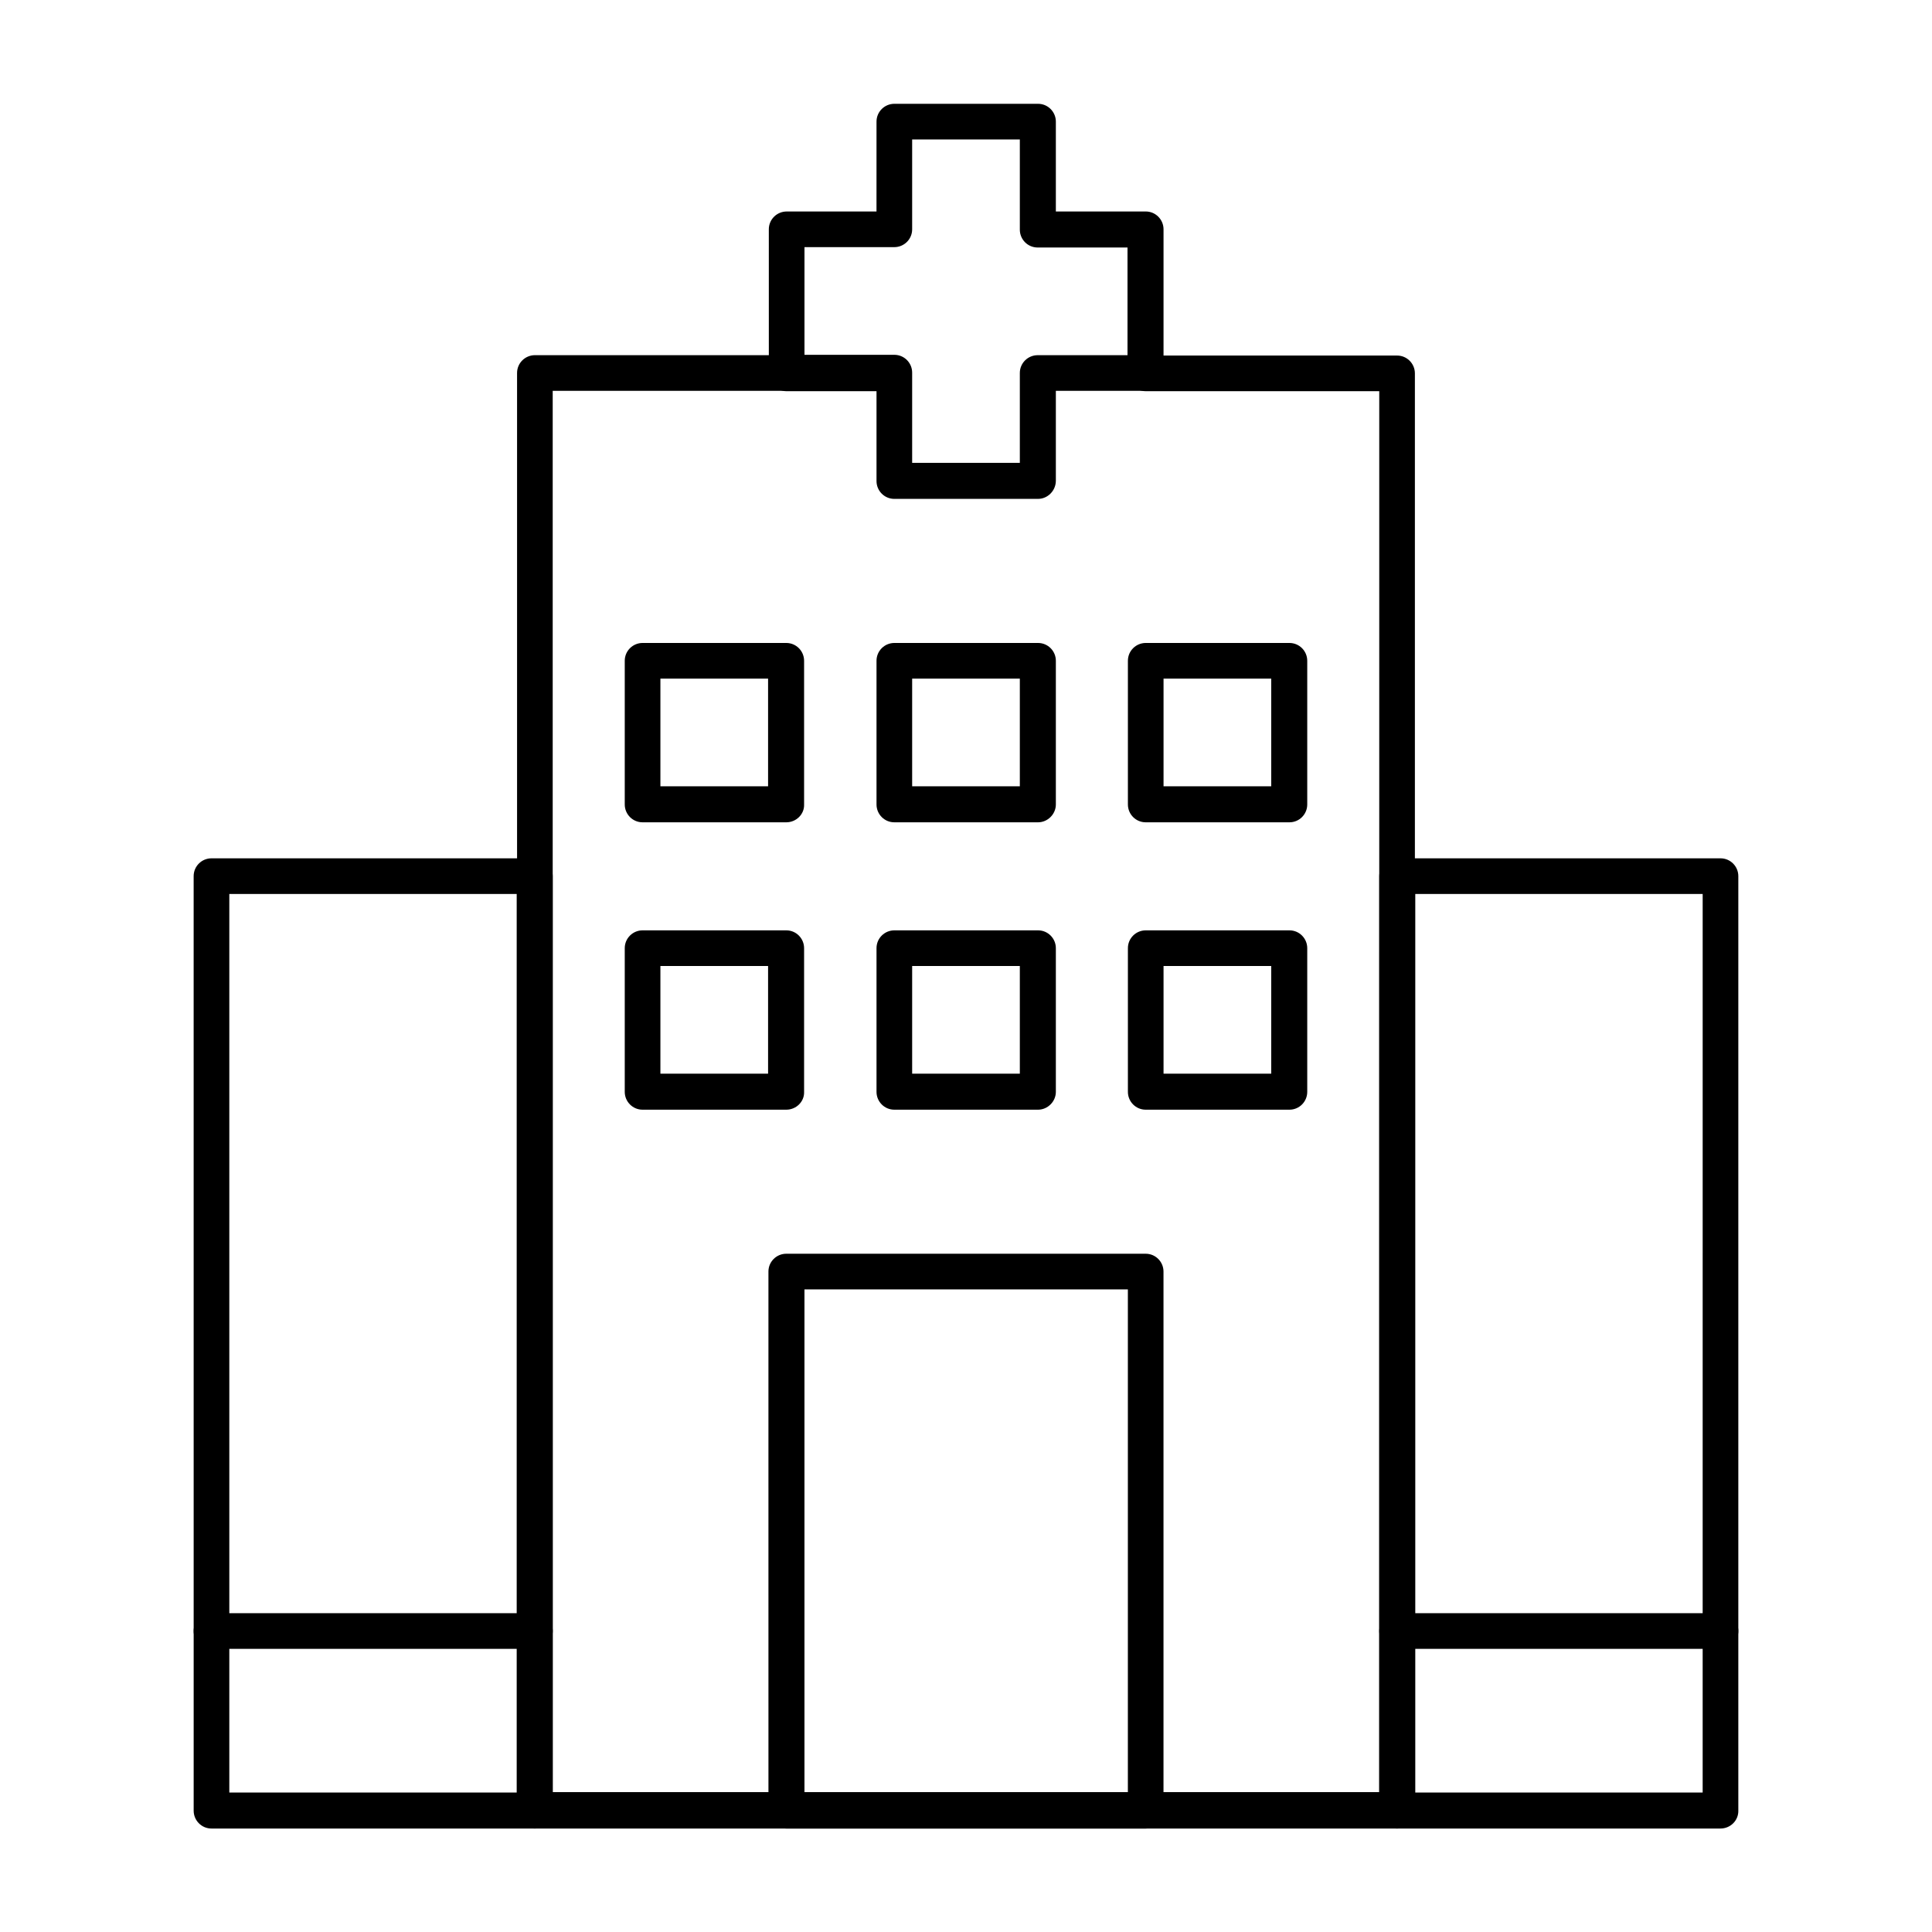
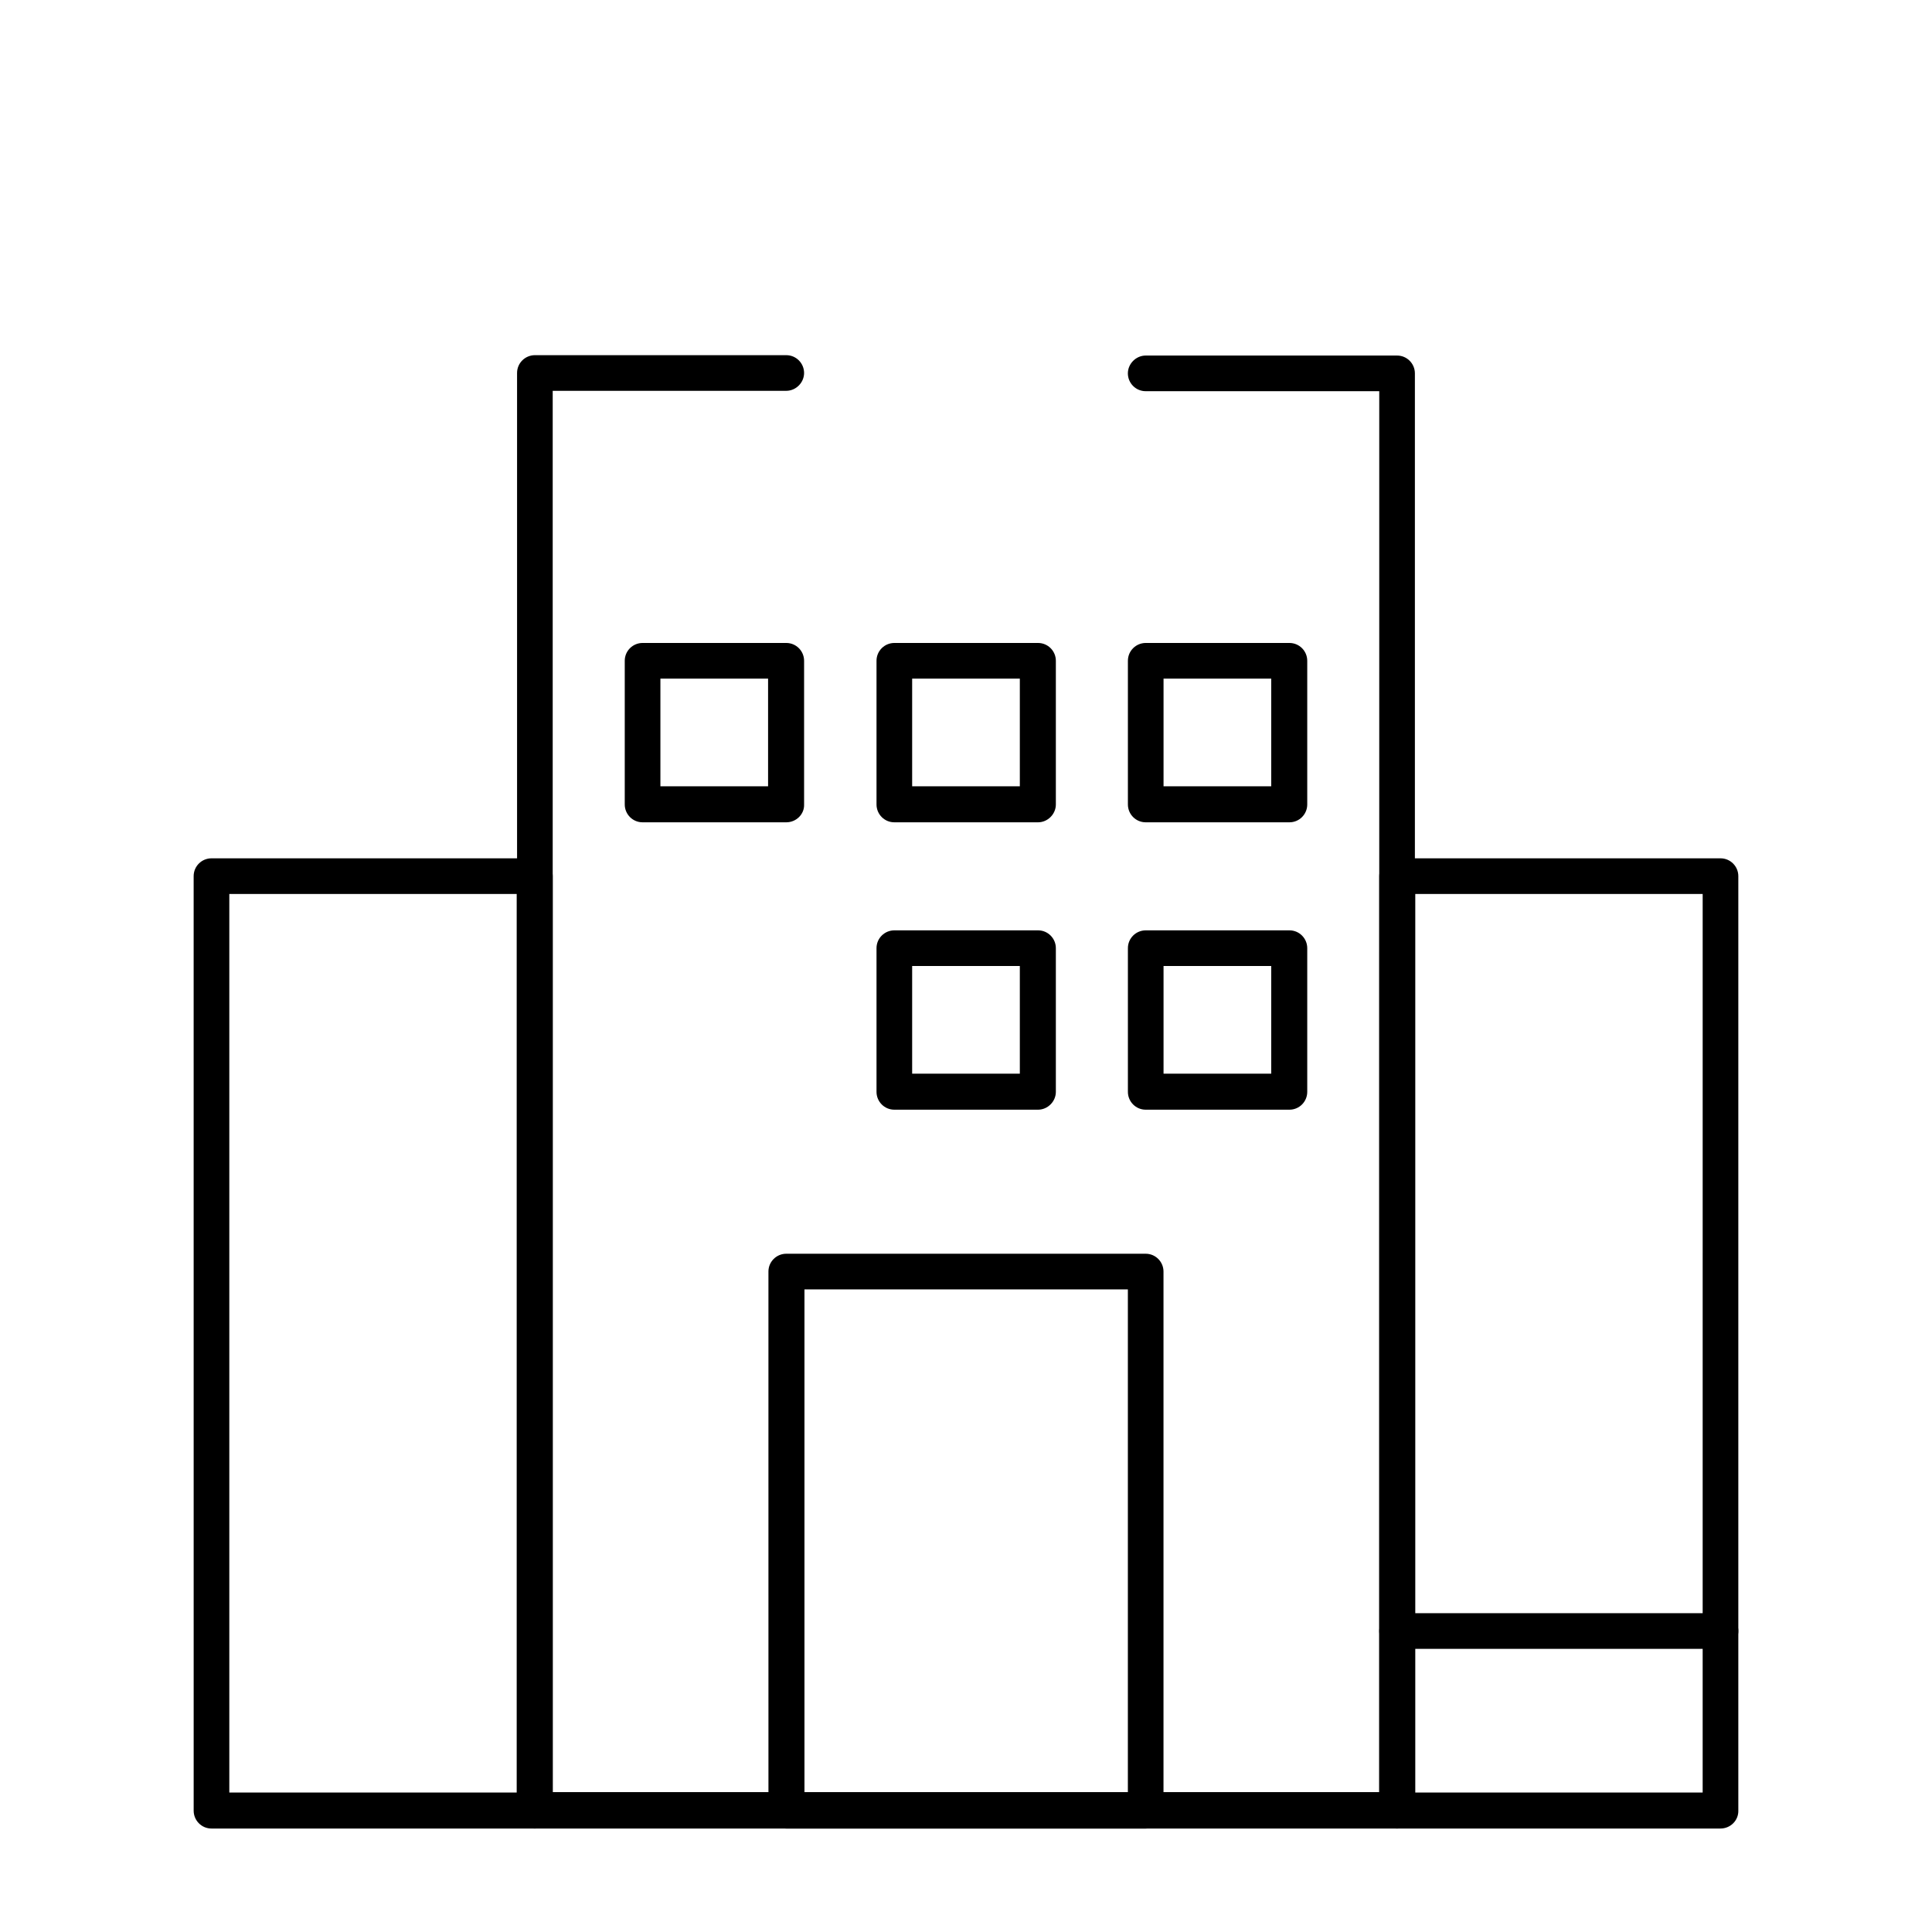
<svg xmlns="http://www.w3.org/2000/svg" fill="#000000" width="800px" height="800px" version="1.1" viewBox="144 144 512 512">
  <g>
    <path d="m514.24 628.58h-228.49c-2.656 0-4.723-2.164-4.723-4.723v-381.01c0-2.656 2.164-4.723 4.723-4.723h66.617c2.656 0 4.723 2.164 4.723 4.723 0 2.559-2.164 4.723-4.723 4.723h-61.895v371.36h219.04l0.004-371.26h-61.895c-2.656 0-4.723-2.164-4.723-4.723s2.164-4.723 4.723-4.723h66.617c2.656 0 4.723 2.164 4.723 4.723v380.91c0.098 2.559-2.066 4.723-4.723 4.723z" />
    <path d="m599.95 628.58h-85.707c-2.656 0-4.723-2.164-4.723-4.723v-247.67c0-2.656 2.164-4.723 4.723-4.723h85.707c2.656 0 4.723 2.164 4.723 4.723v247.57c0.098 2.656-2.066 4.82-4.723 4.82zm-80.887-9.543h76.16l0.004-238.13h-76.164z" />
    <path d="m285.75 628.58h-85.703c-2.656 0-4.723-2.164-4.723-4.723l-0.004-247.67c0-2.656 2.164-4.723 4.723-4.723h85.707c2.656 0 4.723 2.164 4.723 4.723v247.57c0.004 2.656-2.164 4.82-4.723 4.82zm-80.98-9.543h76.16v-238.13h-76.16z" />
    <path d="m447.62 628.58h-95.25c-2.656 0-4.723-2.164-4.723-4.723l-0.004-142.88c0-2.656 2.164-4.723 4.723-4.723h95.25c2.656 0 4.723 2.164 4.723 4.723v142.88c0.004 2.559-2.062 4.723-4.719 4.723zm-90.43-9.543h85.707v-133.33h-85.707z" />
    <path d="m352.37 361.92h-38.082c-2.656 0-4.723-2.164-4.723-4.723v-38.082c0-2.656 2.164-4.723 4.723-4.723h38.082c2.656 0 4.723 2.164 4.723 4.723v38.082c0.102 2.559-2.062 4.723-4.723 4.723zm-33.355-9.547h28.535v-28.535h-28.535z" />
    <path d="m419.09 361.92h-38.082c-2.656 0-4.723-2.164-4.723-4.723v-38.082c0-2.656 2.164-4.723 4.723-4.723h38.082c2.656 0 4.723 2.164 4.723 4.723v38.082c0 2.559-2.164 4.723-4.723 4.723zm-33.359-9.547h28.535v-28.535h-28.535z" />
    <path d="m485.71 361.92h-38.082c-2.656 0-4.723-2.164-4.723-4.723v-38.082c0-2.656 2.164-4.723 4.723-4.723h38.082c2.656 0 4.723 2.164 4.723 4.723v38.082c0 2.559-2.066 4.723-4.723 4.723zm-33.359-9.547h28.535v-28.535h-28.535z" />
-     <path d="m352.37 438.08h-38.082c-2.656 0-4.723-2.164-4.723-4.723v-38.082c0-2.656 2.164-4.723 4.723-4.723h38.082c2.656 0 4.723 2.164 4.723 4.723v38.082c0.102 2.559-2.062 4.723-4.723 4.723zm-33.355-9.543h28.535v-28.535h-28.535z" />
    <path d="m419.09 438.08h-38.082c-2.656 0-4.723-2.164-4.723-4.723v-38.082c0-2.656 2.164-4.723 4.723-4.723h38.082c2.656 0 4.723 2.164 4.723 4.723v38.082c0 2.559-2.164 4.723-4.723 4.723zm-33.359-9.543h28.535v-28.535h-28.535z" />
    <path d="m485.71 438.08h-38.082c-2.656 0-4.723-2.164-4.723-4.723v-38.082c0-2.656 2.164-4.723 4.723-4.723h38.082c2.656 0 4.723 2.164 4.723 4.723v38.082c0 2.559-2.066 4.723-4.723 4.723zm-33.359-9.543h28.535v-28.535h-28.535z" />
-     <path d="m419.09 276.21h-38.082c-2.656 0-4.723-2.164-4.723-4.723v-23.812h-23.812c-2.656 0-4.723-2.164-4.723-4.723l-0.004-38.18c0-2.656 2.164-4.723 4.723-4.723h23.812l0.004-23.816c0-2.656 2.164-4.723 4.723-4.723h38.082c2.656 0 4.723 2.164 4.723 4.723v23.812h23.812c2.656 0 4.723 2.164 4.723 4.723v38.082c0 2.656-2.164 4.723-4.723 4.723h-23.812v23.812c0 2.66-2.164 4.824-4.723 4.824zm-33.359-9.543h28.535v-23.816c0-2.656 2.164-4.723 4.723-4.723h23.812v-28.535h-23.812c-2.656 0-4.723-2.164-4.723-4.723v-23.91h-28.535v23.812c0 2.656-2.164 4.723-4.723 4.723h-23.812v28.535h23.812c2.656 0 4.723 2.164 4.723 4.723z" />
    <path d="m599.95 580.96h-85.707c-2.656 0-4.723-2.164-4.723-4.723s2.164-4.723 4.723-4.723h85.707c2.656 0 4.723 2.164 4.723 4.723s-2.066 4.723-4.723 4.723z" />
-     <path d="m285.75 580.96h-85.703c-2.656 0-4.723-2.164-4.723-4.723s2.164-4.723 4.723-4.723h85.707c2.656 0 4.723 2.164 4.723 4.723s-2.168 4.723-4.727 4.723z" />
  </g>
</svg>